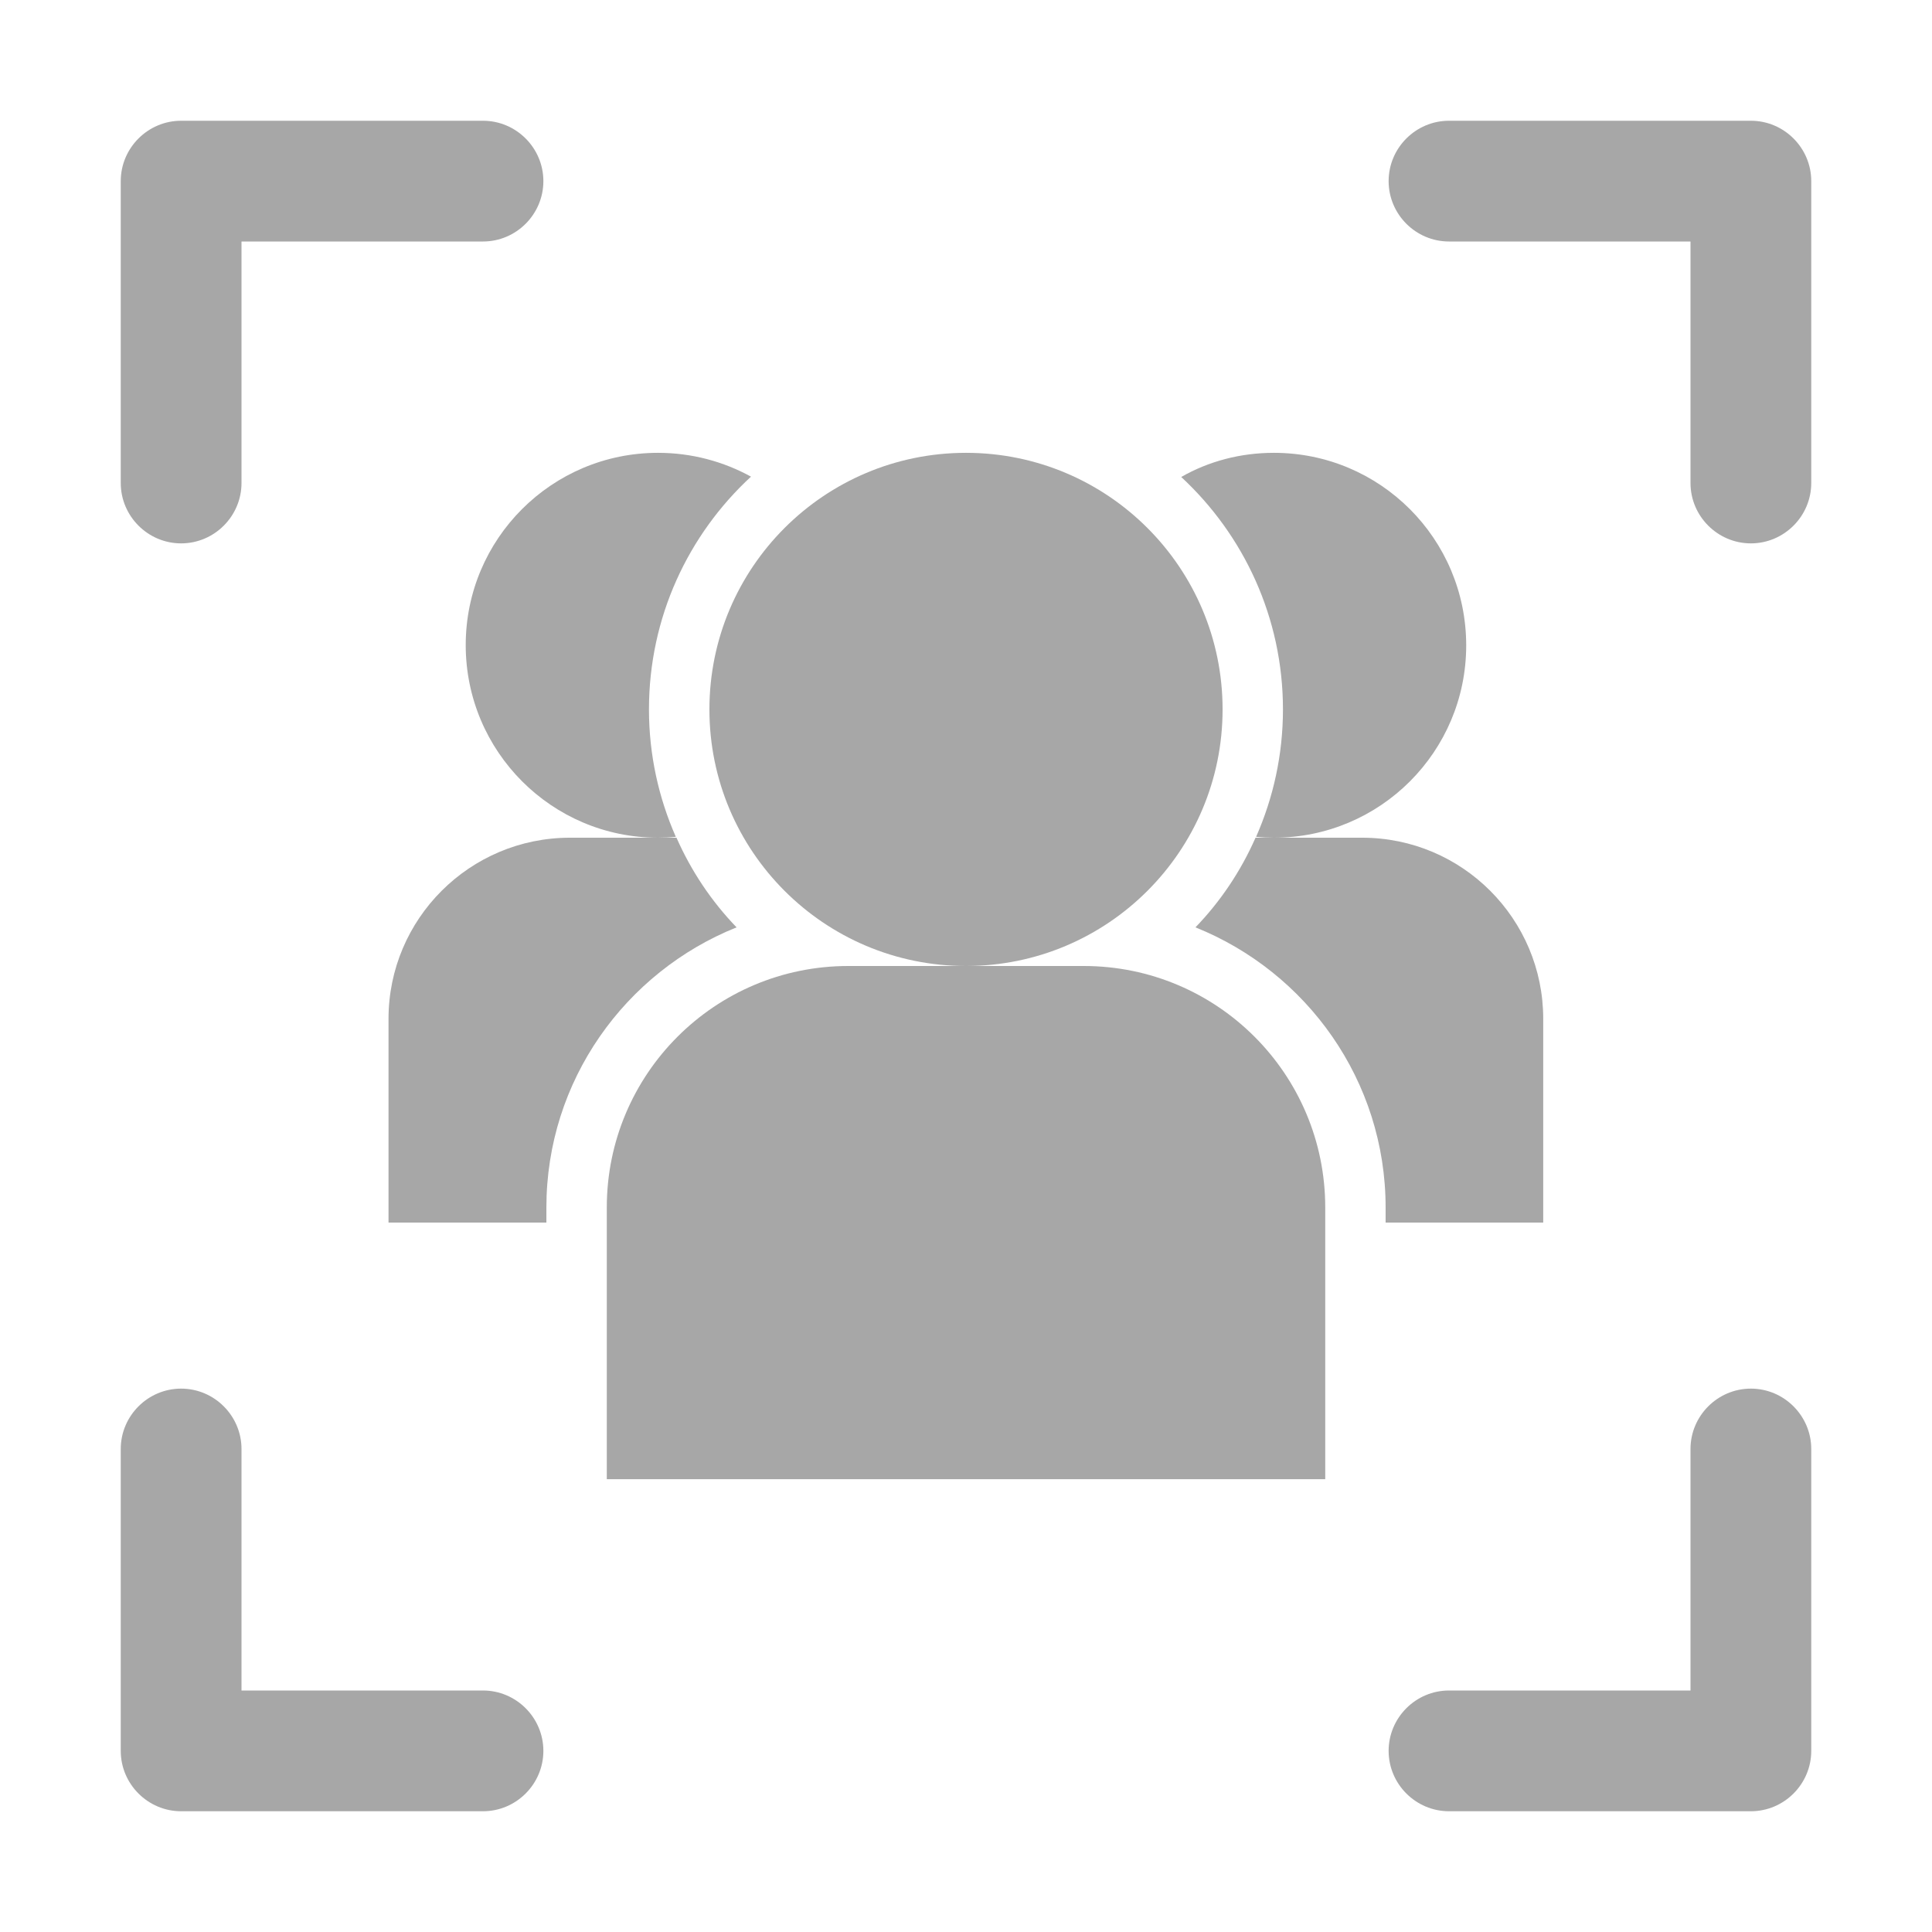
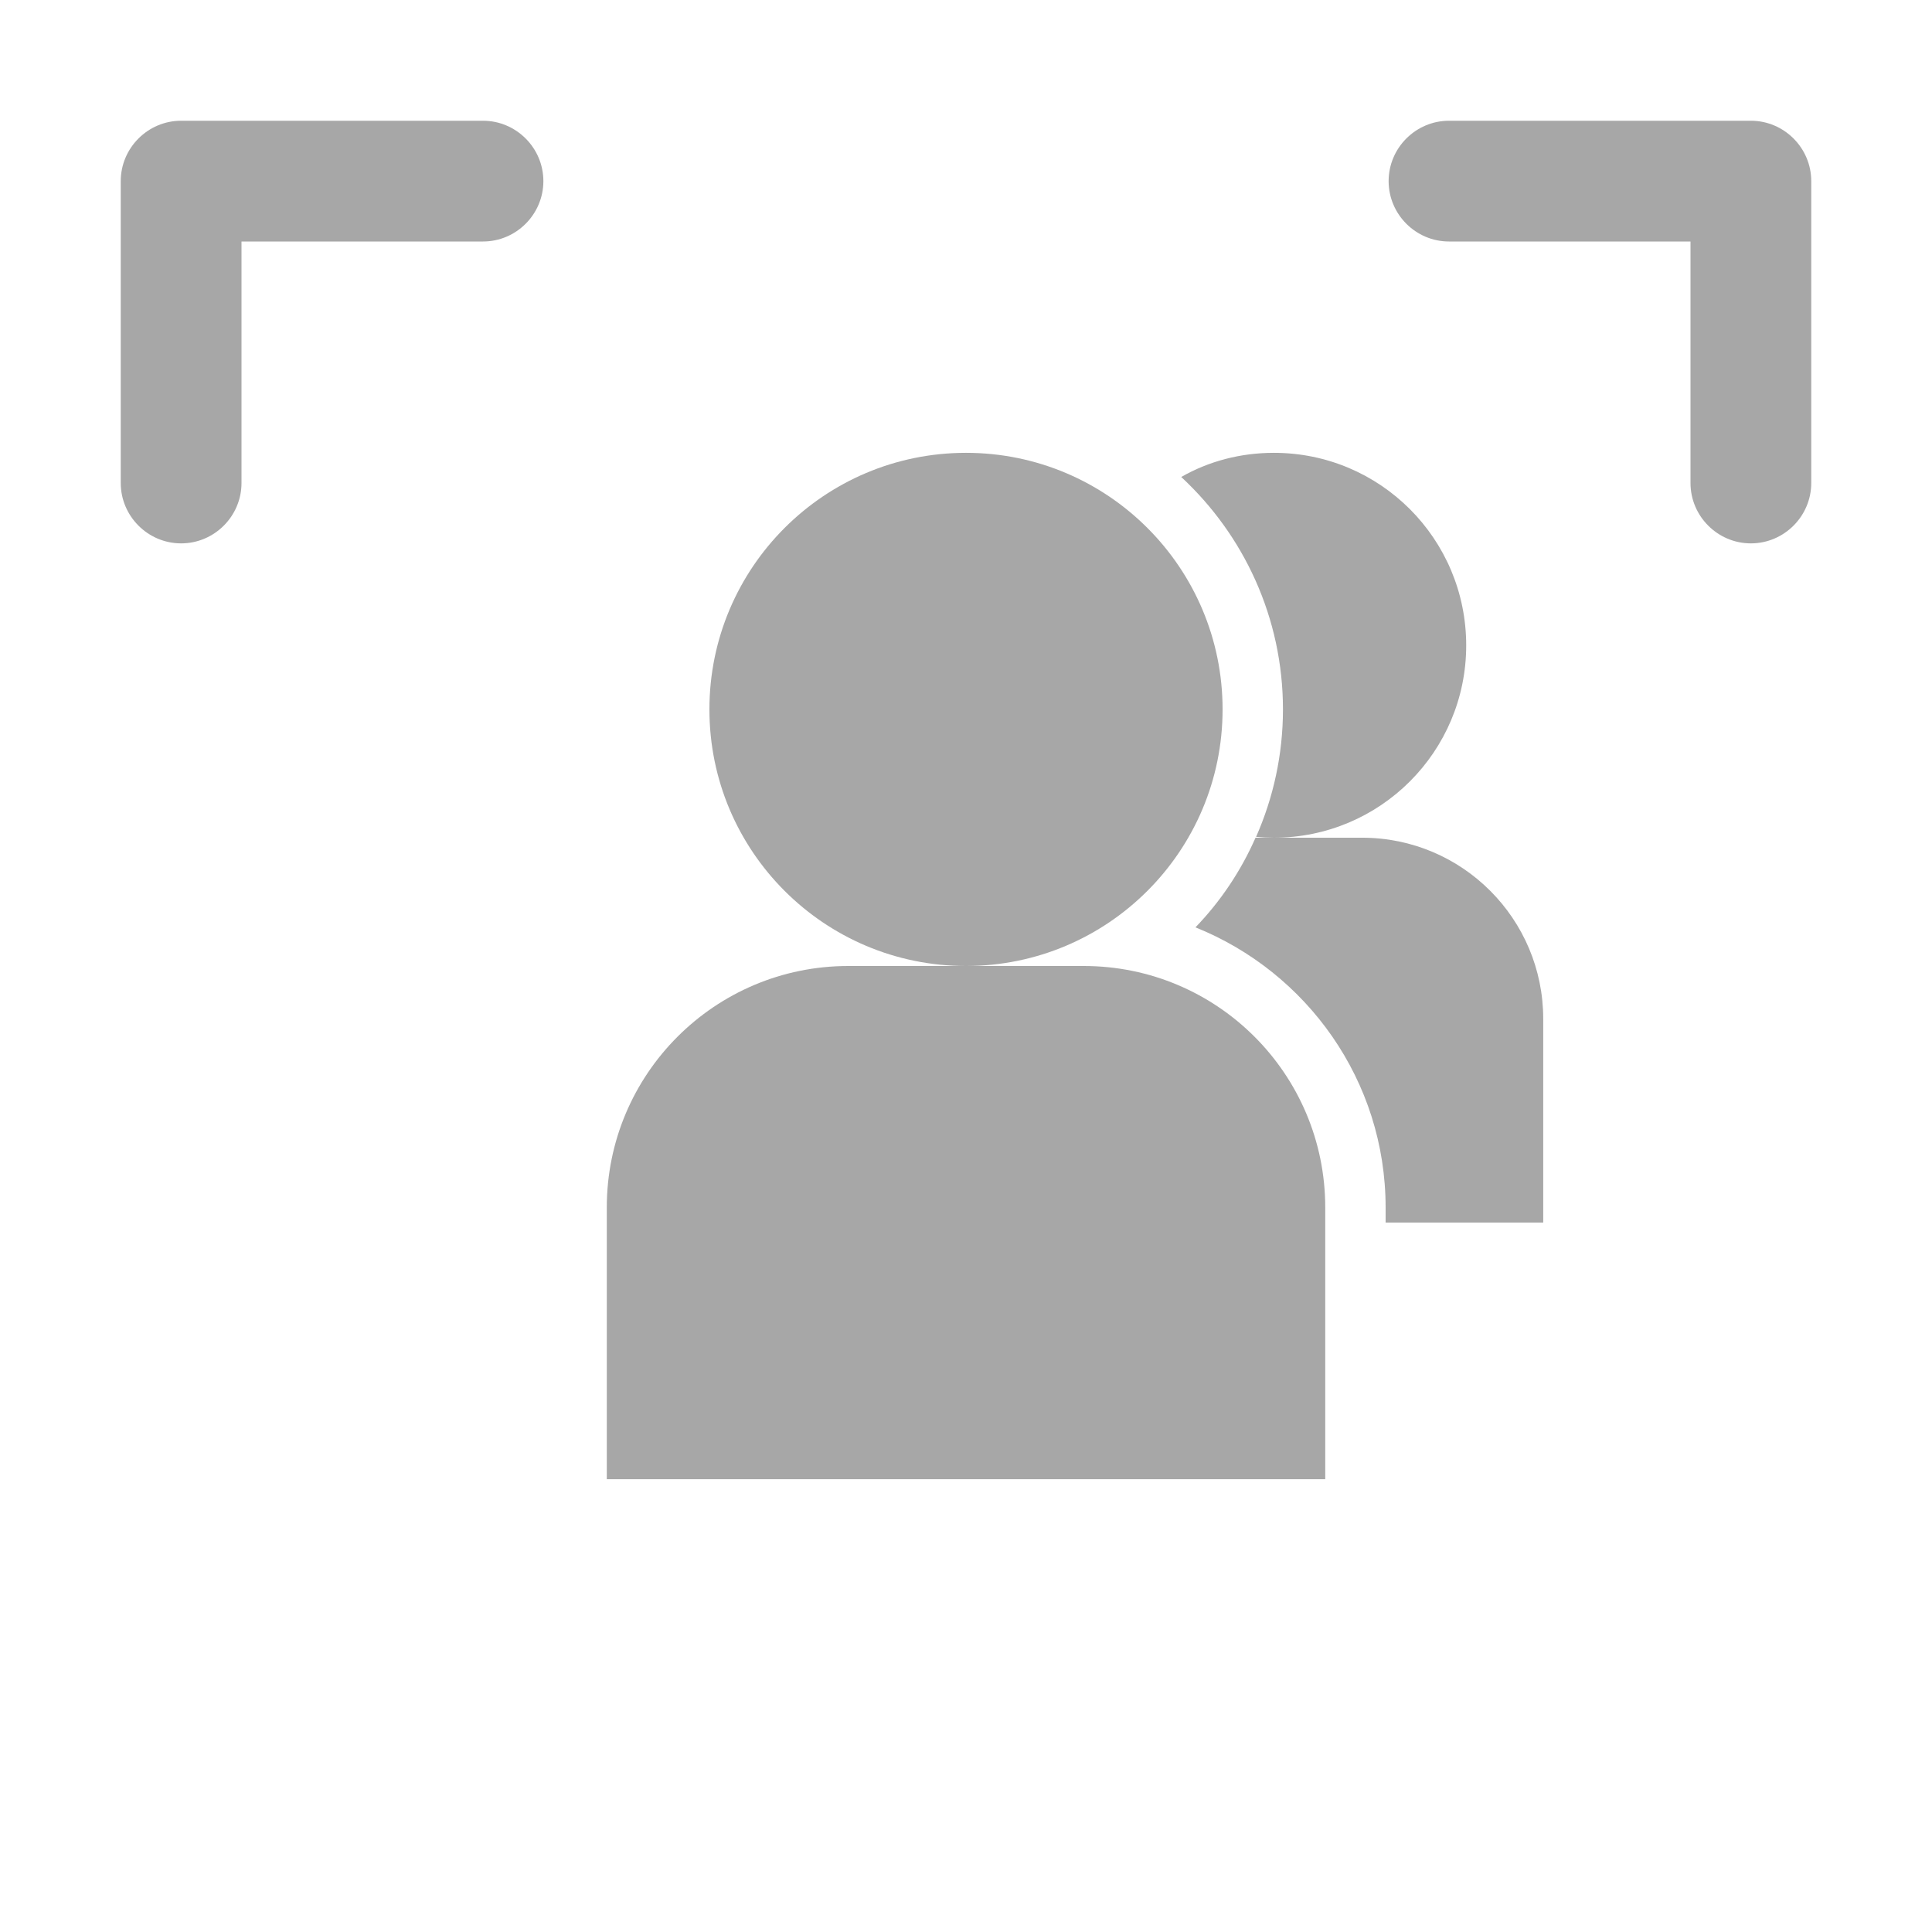
<svg xmlns="http://www.w3.org/2000/svg" width="52" height="52" viewBox="0 0 52 52" fill="none">
  <path d="M47.125 3.25H39C38.106 3.25 37.375 3.981 37.375 4.875C37.375 5.769 38.106 6.5 39 6.5H45.5V13C45.5 13.894 46.231 14.625 47.125 14.625C48.019 14.625 48.75 13.894 48.75 13V4.875C48.75 3.981 48.019 3.25 47.125 3.25Z" fill="#A7A7A7" />
  <path d="M4.875 14.625C5.769 14.625 6.5 13.894 6.5 13V6.5H13C13.894 6.5 14.625 5.769 14.625 4.875C14.625 3.981 13.894 3.25 13 3.25H4.875C3.981 3.25 3.25 3.981 3.25 4.875V13C3.25 13.894 3.981 14.625 4.875 14.625Z" fill="#A7A7A7" />
-   <path d="M47.125 37.375C46.231 37.375 45.5 38.106 45.5 39V45.5H39C38.106 45.5 37.375 46.231 37.375 47.125C37.375 48.019 38.106 48.75 39 48.75H47.125C48.019 48.75 48.75 48.019 48.75 47.125V39C48.75 38.106 48.019 37.375 47.125 37.375Z" fill="#A7A7A7" />
-   <path d="M13 45.5H6.5V39C6.5 38.106 5.769 37.375 4.875 37.375C3.981 37.375 3.25 38.106 3.25 39V47.125C3.25 48.019 3.981 48.75 4.875 48.75H13C13.894 48.75 14.625 48.019 14.625 47.125C14.625 46.231 13.894 45.5 13 45.5Z" fill="#A7A7A7" />
  <path d="M39.463 17.371C39.463 14.503 37.147 12.188 34.287 12.188C33.386 12.188 32.532 12.415 31.793 12.838C33.475 14.398 34.531 16.624 34.531 19.094C34.531 20.312 34.271 21.474 33.808 22.523C33.962 22.539 34.125 22.547 34.287 22.547C37.147 22.547 39.463 20.231 39.463 17.371Z" fill="#A7A7A7" />
  <path d="M41.536 32.906V27.422C41.536 24.733 39.358 22.547 36.661 22.547H33.793C33.395 23.449 32.85 24.261 32.176 24.96C35.174 26.163 37.294 29.087 37.294 32.5V32.906H41.536Z" fill="#A7A7A7" />
-   <path d="M17.467 19.094C17.467 16.616 18.523 14.389 20.213 12.829C19.474 12.423 18.621 12.188 17.711 12.188C14.851 12.188 12.535 14.503 12.535 17.363C12.535 20.223 14.851 22.547 17.711 22.547C17.873 22.547 18.036 22.539 18.19 22.523C17.727 21.474 17.467 20.312 17.467 19.094Z" fill="#A7A7A7" />
-   <path d="M19.825 24.96C19.151 24.261 18.606 23.449 18.208 22.547H15.34C12.643 22.547 10.457 24.733 10.457 27.422V32.906H14.706V32.5C14.706 29.087 16.827 26.163 19.825 24.96Z" fill="#A7A7A7" />
  <path d="M26 26C29.814 26 32.906 22.908 32.906 19.094C32.906 15.28 29.814 12.188 26 12.188C22.186 12.188 19.094 15.28 19.094 19.094C19.094 22.908 22.186 26 26 26Z" fill="#A7A7A7" />
  <path d="M29.169 26H22.832C19.241 26 16.332 28.909 16.332 32.5V39.812H35.669V32.5C35.669 28.909 32.761 26 29.169 26Z" fill="#A7A7A7" />
</svg>